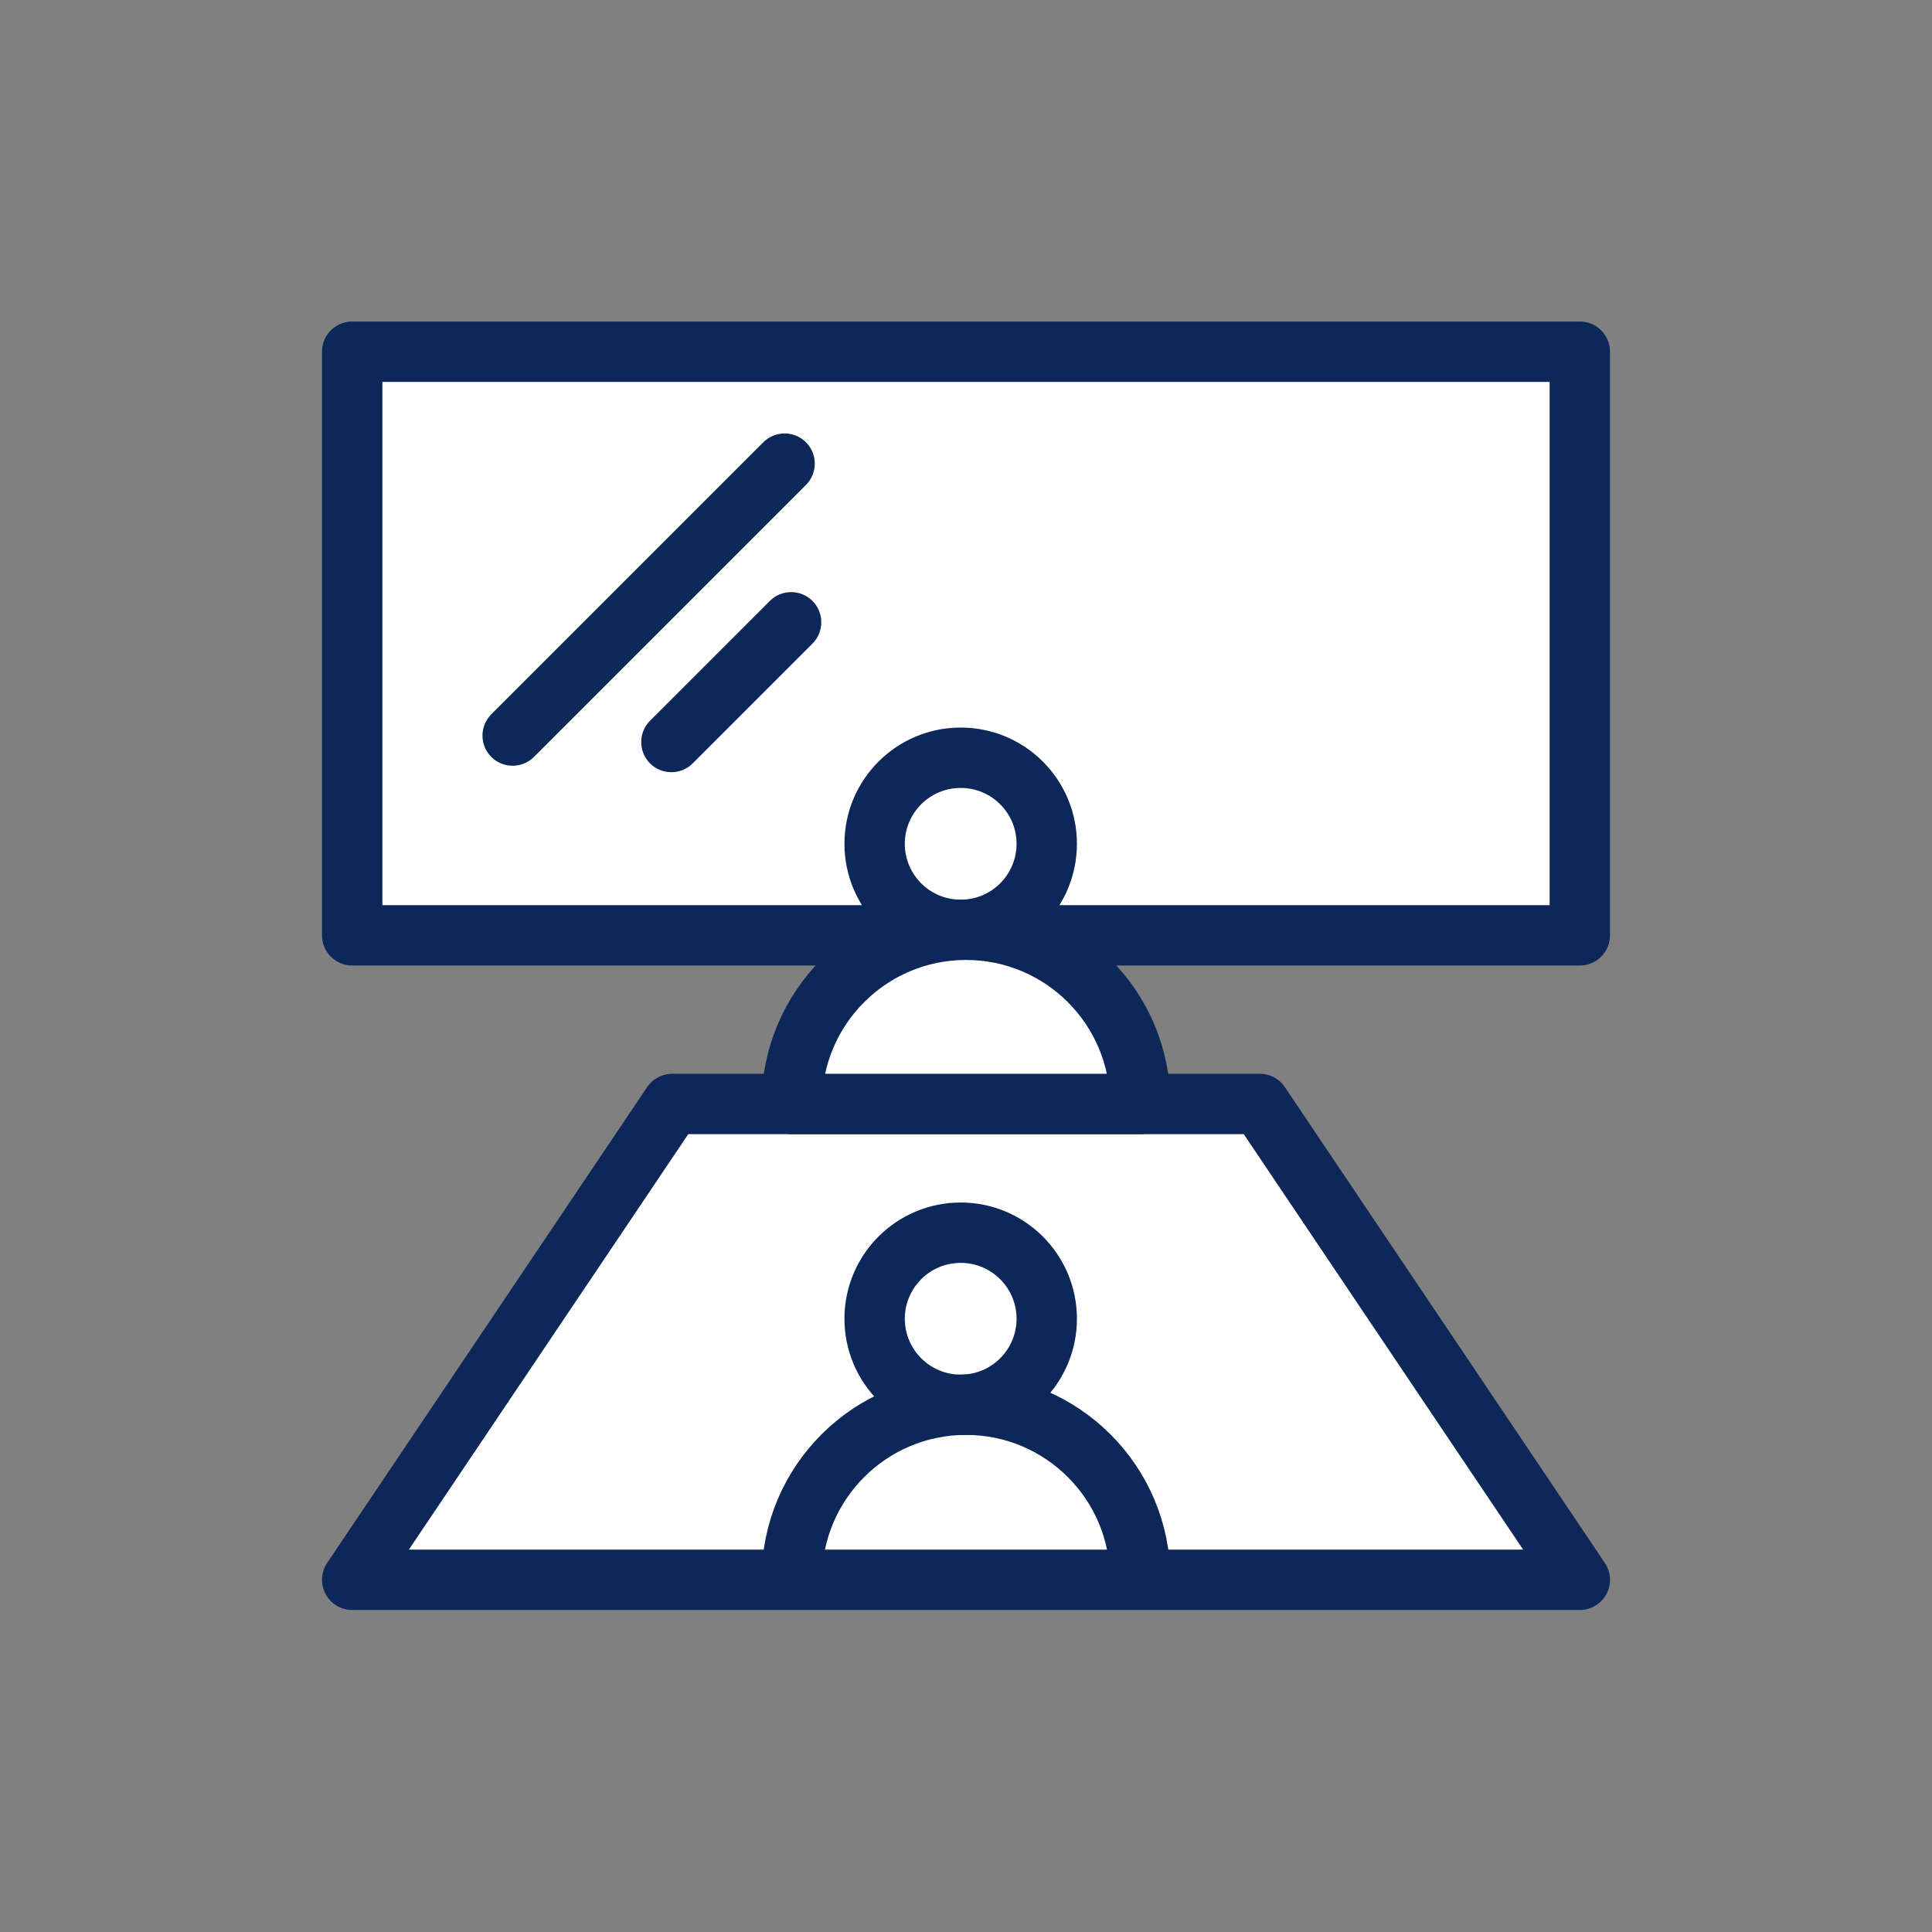
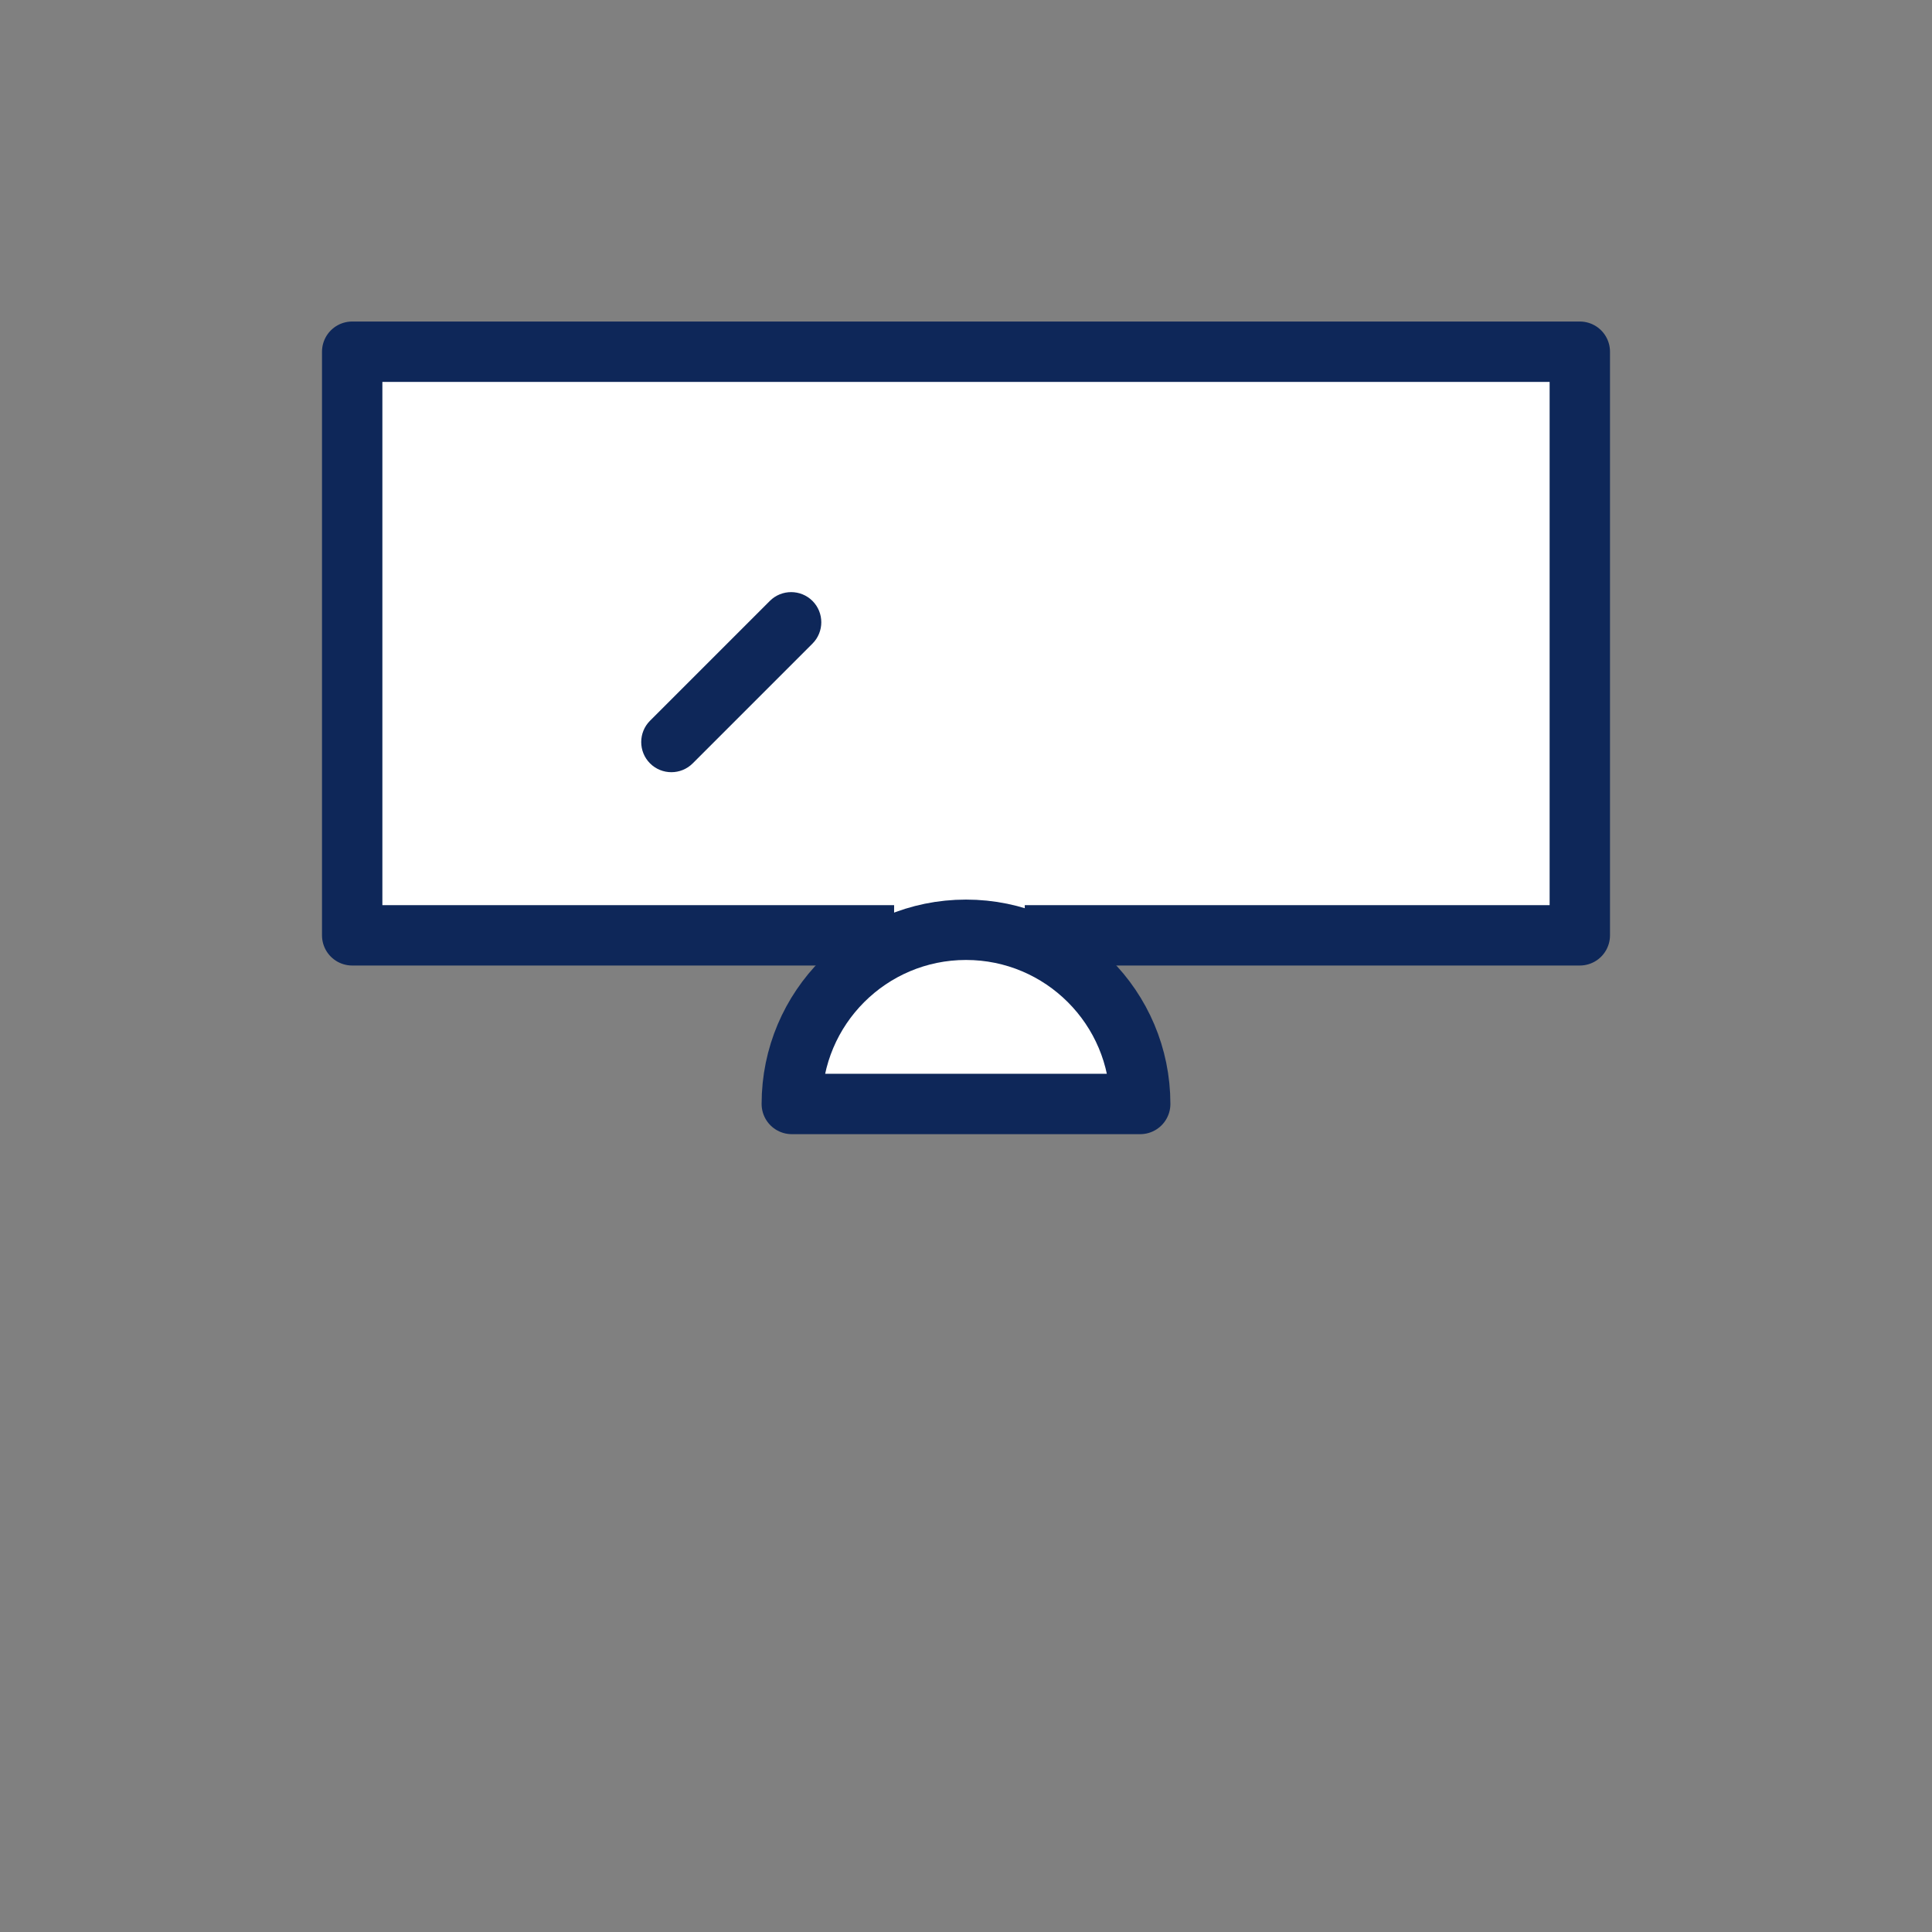
<svg xmlns="http://www.w3.org/2000/svg" id="Altermatov" viewBox="0 0 24 24">
  <rect x="0" y="0" width="24" height="24" fill="#808080" stroke="none" />
  <defs>
    <style>.cls-1{fill:#fff;}.cls-1,.cls-2{stroke:#0e2759;stroke-linejoin:round;stroke-width:.75px;}.cls-2{fill:none;}.cls-3{fill:#0e2759;}</style>
  </defs>
-   <polygon class="cls-1" points="15.65 13.714 19.625 19.625 4.375 19.625 8.35 13.714 15.65 13.714" />
  <polyline class="cls-1" points="11.107 11.619 4.375 11.619 4.375 4.369 19.625 4.369 19.625 11.619 12.73 11.619" />
-   <circle class="cls-2" cx="11.934" cy="10.482" r="1.069" />
  <path class="cls-1" d="M14.164,13.714c0-1.195-.969-2.164-2.164-2.164s-2.164.969-2.164,2.164h4.327Z" />
-   <circle class="cls-2" cx="11.934" cy="16.382" r="1.069" />
-   <path class="cls-2" d="M14.164,19.614c0-1.195-.969-2.164-2.164-2.164s-2.164.969-2.164,2.164" />
  <path class="cls-3" d="M9.563,7.465l-1.488,1.488c-.146.146-.146.384,0,.53s.384.146.53,0l1.488-1.488c.146-.146.146-.384,0-.53s-.384-.146-.53,0Z" />
-   <path class="cls-3" d="M9.482,5.494l-3.379,3.379c-.146.146-.146.384,0,.53s.384.146.53,0l3.379-3.379c.146-.146.146-.384,0-.53s-.384-.146-.53,0Z" />
</svg>